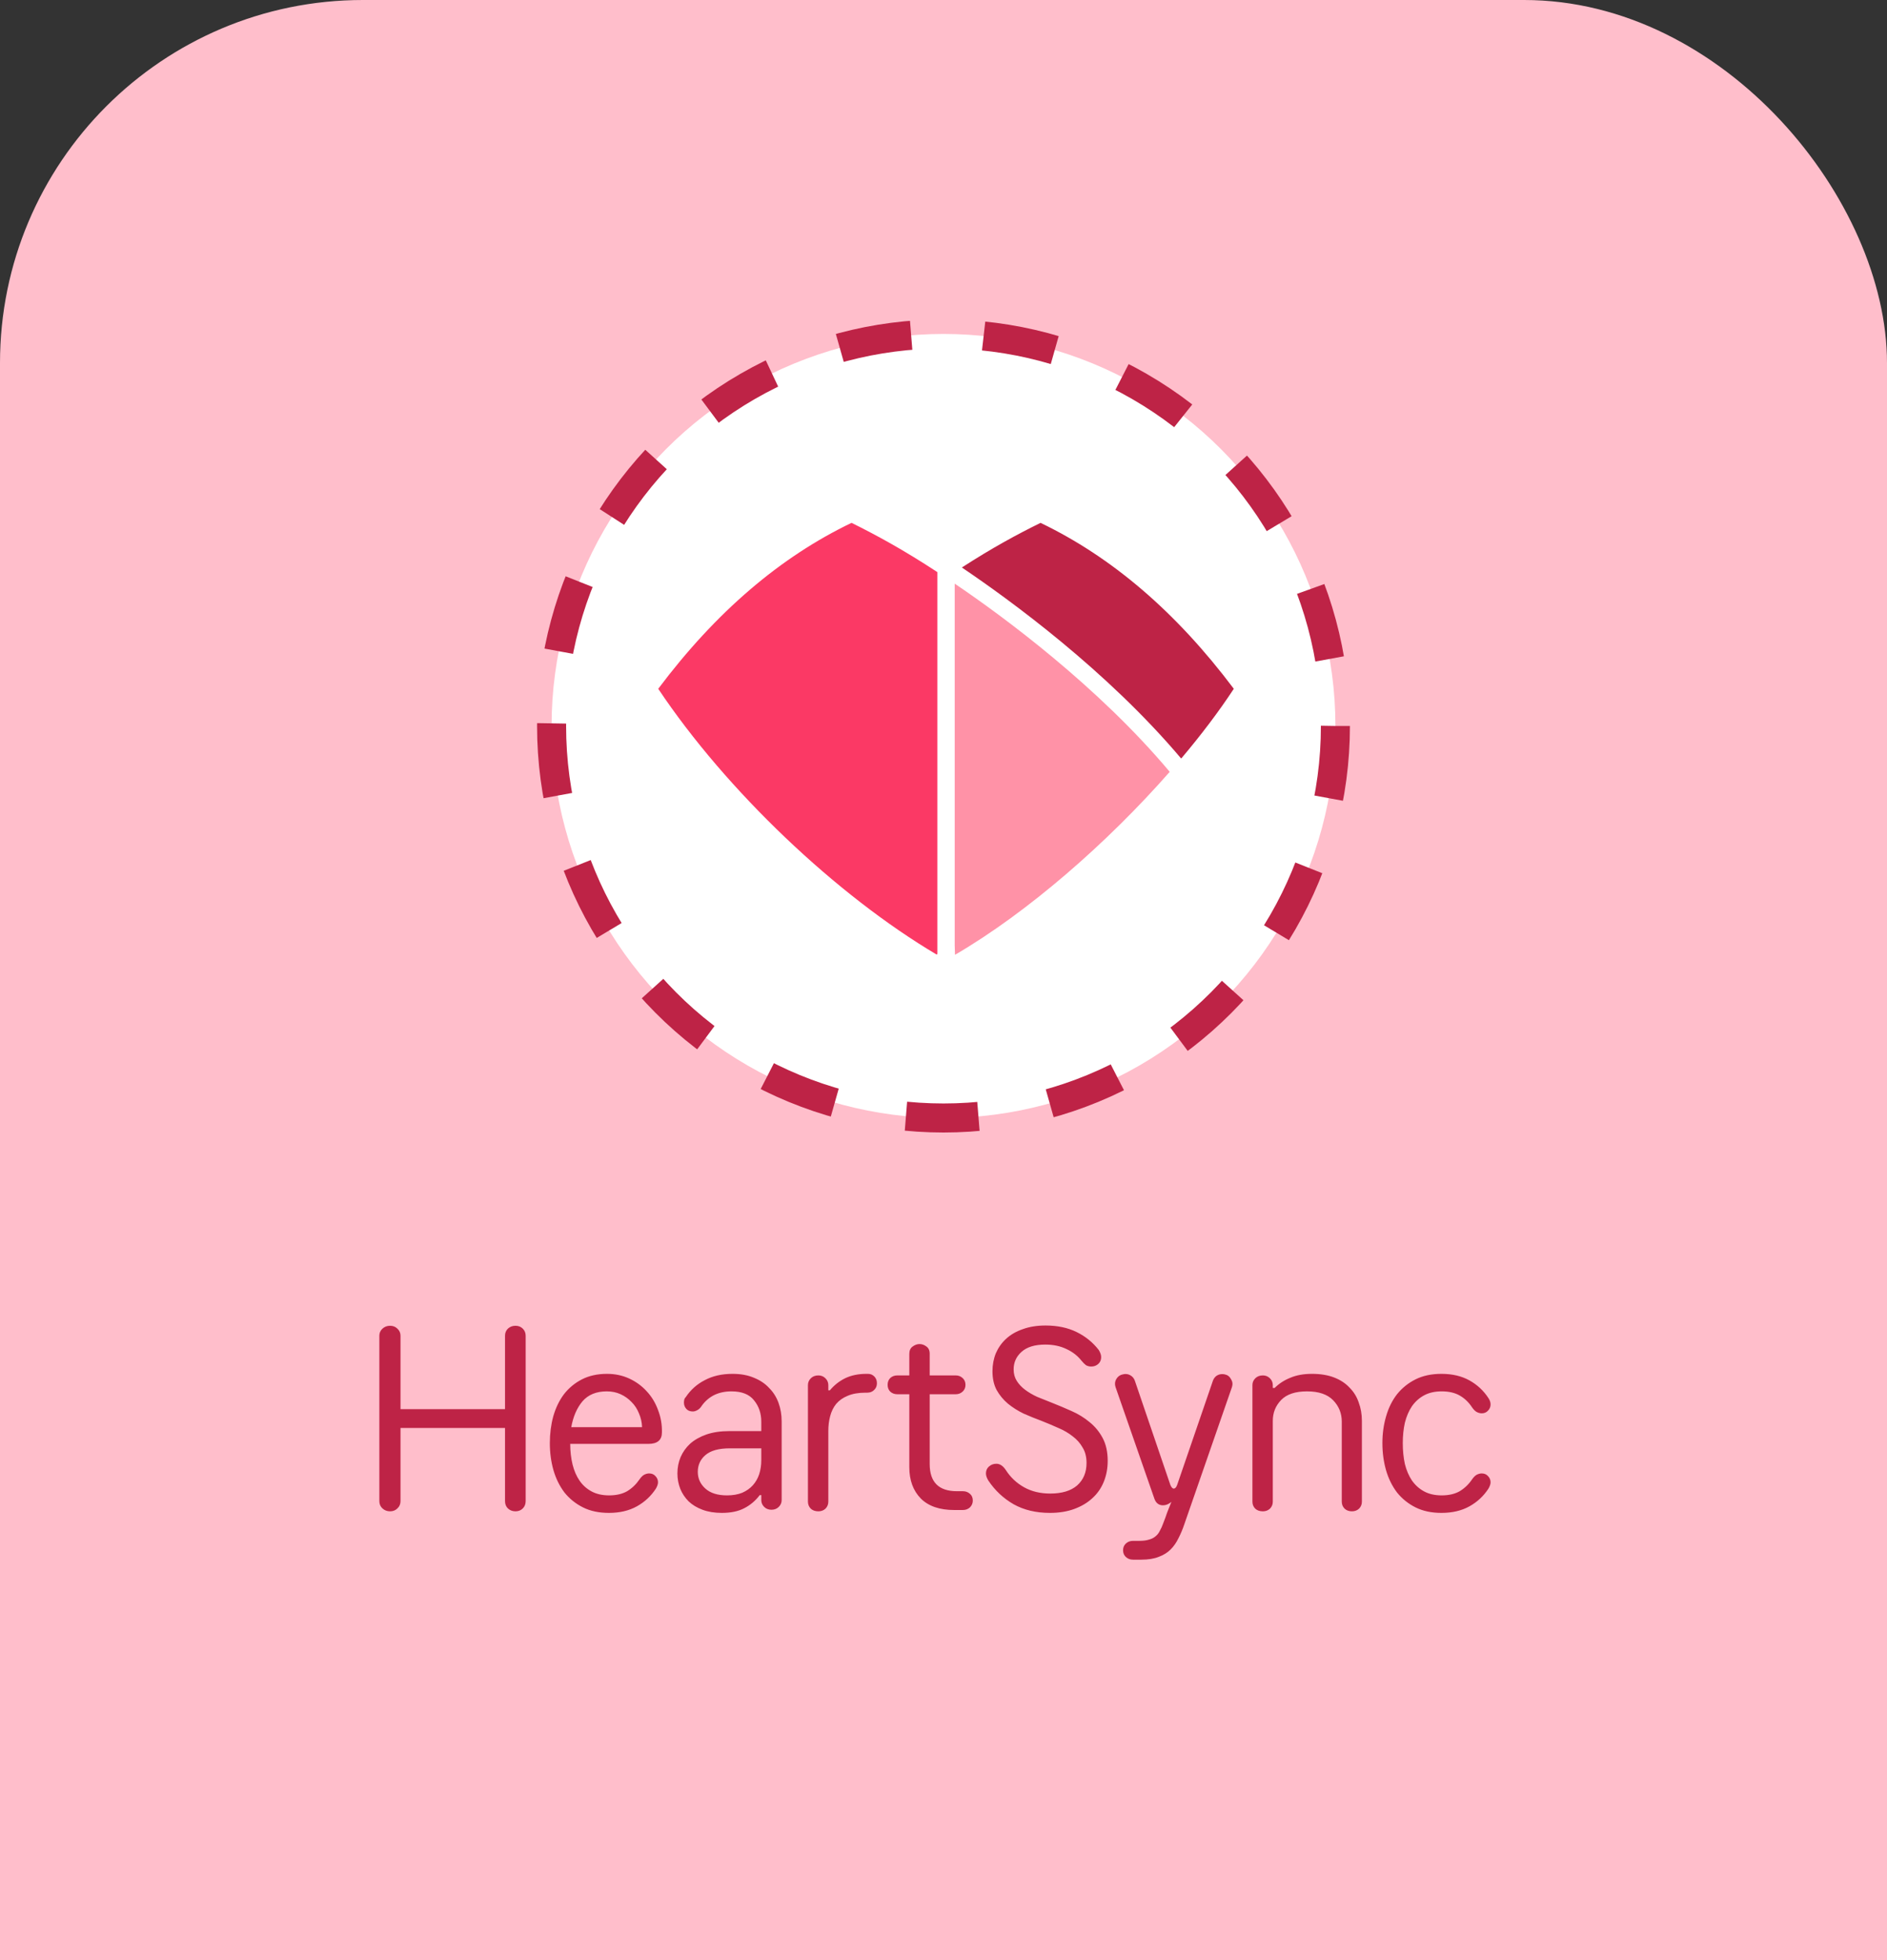
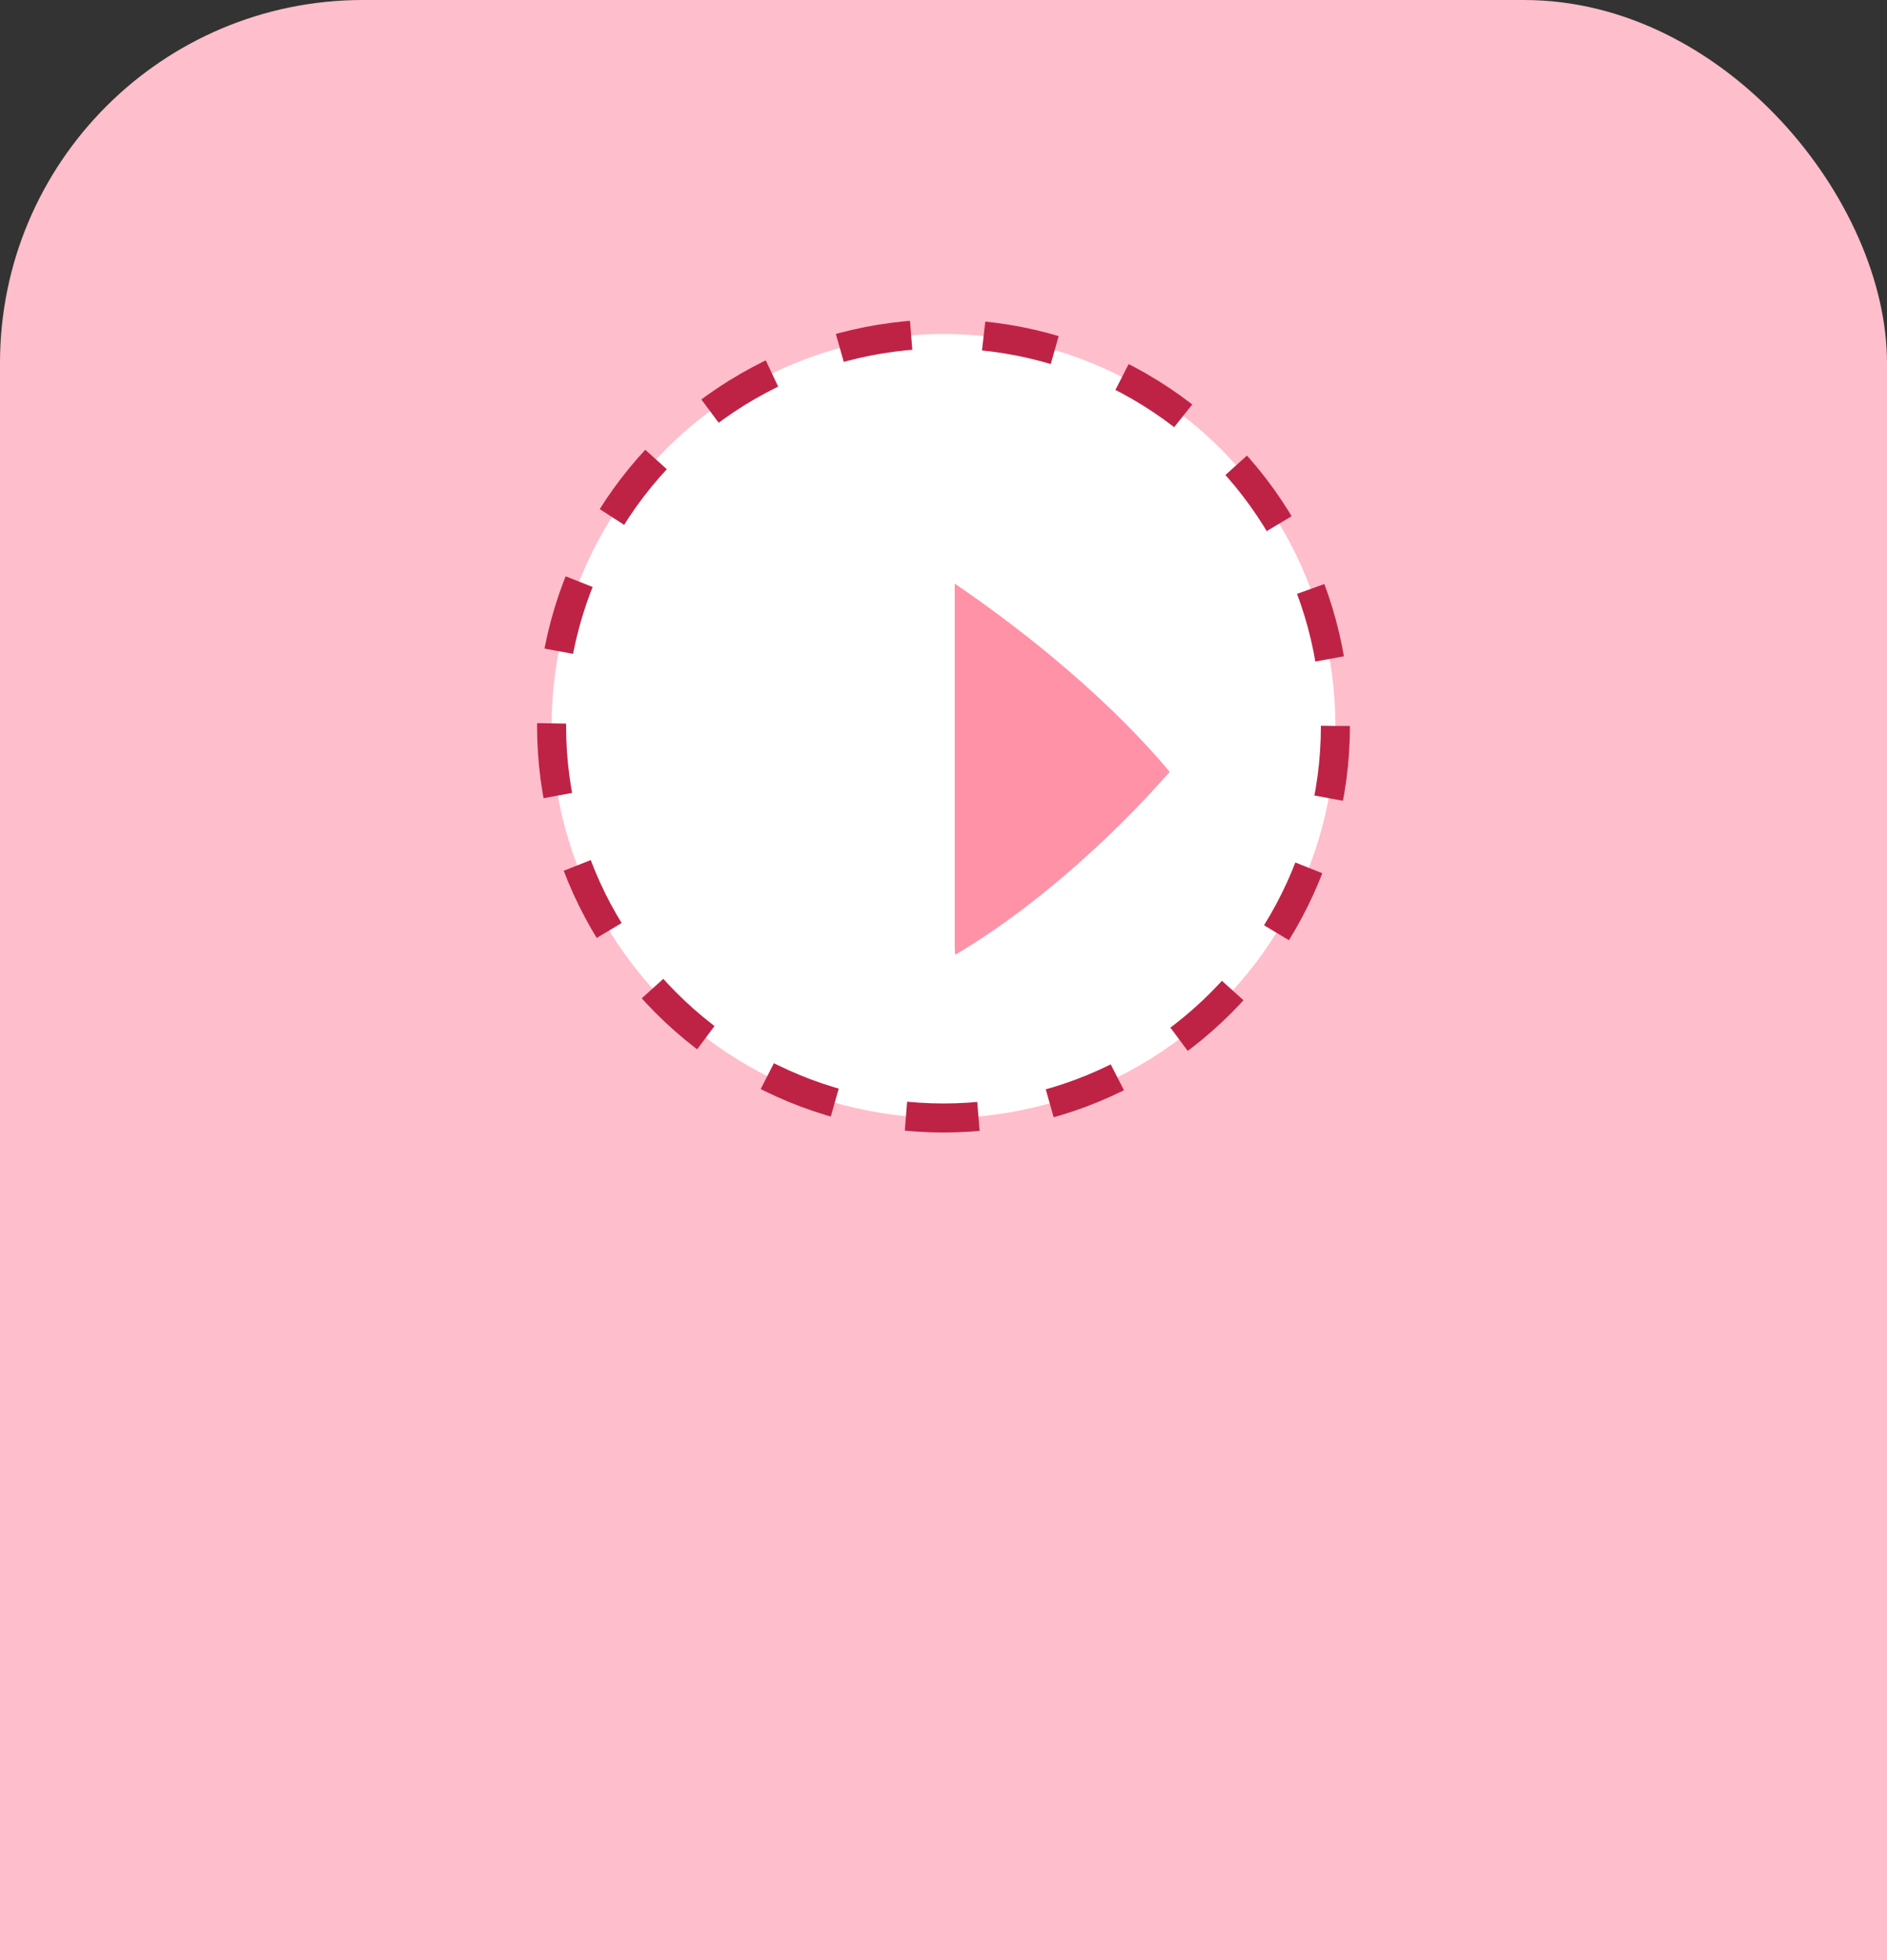
<svg xmlns="http://www.w3.org/2000/svg" width="260" height="270" viewBox="0 0 260 270" fill="none">
  <rect x="0" y="0" width="260" height="270" fill="#333333" stroke="none" />
  <rect width="260" height="350" rx="50" fill="#FFBECB" />
-   <path d="M52.268 183.988C52.268 183.604 52.412 183.28 52.7 183.016C52.988 182.752 53.336 182.62 53.744 182.62C54.152 182.62 54.488 182.752 54.752 183.016C55.04 183.28 55.184 183.604 55.184 183.988V194.104H69.584V183.988C69.584 183.604 69.716 183.28 69.98 183.016C70.268 182.752 70.616 182.62 71.024 182.62C71.432 182.62 71.768 182.752 72.032 183.016C72.296 183.28 72.428 183.604 72.428 183.988V206.776C72.428 207.184 72.296 207.52 72.032 207.784C71.768 208.048 71.432 208.18 71.024 208.18C70.616 208.18 70.268 208.048 69.98 207.784C69.716 207.52 69.584 207.184 69.584 206.776V196.696H55.184V206.776C55.184 207.184 55.04 207.52 54.752 207.784C54.488 208.048 54.152 208.18 53.744 208.18C53.336 208.18 52.988 208.048 52.7 207.784C52.412 207.52 52.268 207.184 52.268 206.776V183.988ZM91.203 197.308C91.203 198.364 90.579 198.892 89.331 198.892H78.567C78.567 199.9 78.675 200.848 78.891 201.736C79.107 202.6 79.431 203.344 79.863 203.968C80.295 204.592 80.847 205.084 81.519 205.444C82.191 205.804 82.995 205.984 83.931 205.984C84.915 205.984 85.743 205.792 86.415 205.408C87.087 205 87.651 204.46 88.107 203.788C88.323 203.476 88.539 203.26 88.755 203.14C88.995 203.02 89.223 202.96 89.439 202.96C89.799 202.96 90.087 203.08 90.303 203.32C90.543 203.56 90.663 203.848 90.663 204.184C90.663 204.424 90.567 204.712 90.375 205.048C89.703 206.08 88.827 206.896 87.747 207.496C86.667 208.096 85.383 208.396 83.895 208.396C82.527 208.396 81.339 208.144 80.331 207.64C79.323 207.136 78.471 206.452 77.775 205.588C77.103 204.7 76.599 203.68 76.263 202.528C75.927 201.352 75.759 200.104 75.759 198.784C75.759 197.488 75.915 196.264 76.227 195.112C76.563 193.936 77.055 192.916 77.703 192.052C78.375 191.188 79.203 190.504 80.187 190C81.171 189.496 82.323 189.244 83.643 189.244C84.747 189.244 85.767 189.46 86.703 189.892C87.639 190.324 88.443 190.912 89.115 191.656C89.787 192.376 90.303 193.228 90.663 194.212C91.047 195.196 91.227 196.228 91.203 197.308ZM83.607 191.656C82.167 191.656 81.051 192.112 80.259 193.024C79.491 193.936 78.975 195.124 78.711 196.588H88.467C88.443 195.916 88.299 195.28 88.035 194.68C87.795 194.08 87.459 193.564 87.027 193.132C86.595 192.676 86.091 192.316 85.515 192.052C84.939 191.788 84.303 191.656 83.607 191.656ZM104.893 197.128V195.832C104.893 194.68 104.557 193.696 103.885 192.88C103.237 192.064 102.205 191.656 100.789 191.656C99.901 191.656 99.109 191.824 98.413 192.16C97.741 192.496 97.177 192.976 96.721 193.6C96.529 193.912 96.313 194.128 96.073 194.248C95.857 194.368 95.653 194.428 95.461 194.428C95.077 194.428 94.777 194.308 94.561 194.068C94.345 193.828 94.237 193.54 94.237 193.204C94.237 193.084 94.249 192.964 94.273 192.844C94.297 192.7 94.369 192.568 94.489 192.448C95.161 191.44 96.037 190.66 97.117 190.108C98.197 189.532 99.469 189.244 100.933 189.244C102.061 189.244 103.045 189.424 103.885 189.784C104.725 190.12 105.421 190.588 105.973 191.188C106.549 191.764 106.981 192.448 107.269 193.24C107.557 194.032 107.701 194.884 107.701 195.796V206.632C107.701 206.992 107.569 207.304 107.305 207.568C107.041 207.832 106.705 207.964 106.297 207.964C105.889 207.964 105.553 207.832 105.289 207.568C105.025 207.304 104.893 206.992 104.893 206.632V205.948H104.677C104.101 206.716 103.393 207.316 102.553 207.748C101.737 208.18 100.705 208.396 99.457 208.396C98.449 208.396 97.561 208.252 96.793 207.964C96.025 207.676 95.389 207.292 94.885 206.812C94.381 206.308 93.997 205.732 93.733 205.084C93.469 204.412 93.337 203.704 93.337 202.96C93.337 202.168 93.481 201.424 93.769 200.728C94.081 200.008 94.525 199.384 95.101 198.856C95.701 198.328 96.445 197.908 97.333 197.596C98.245 197.284 99.301 197.128 100.501 197.128H104.893ZM100.177 205.984C100.969 205.984 101.665 205.864 102.265 205.624C102.865 205.36 103.357 205.012 103.741 204.58C104.125 204.148 104.413 203.644 104.605 203.068C104.797 202.468 104.893 201.832 104.893 201.16V199.504H100.537C99.025 199.504 97.909 199.816 97.189 200.44C96.493 201.04 96.145 201.808 96.145 202.744C96.145 203.656 96.493 204.424 97.189 205.048C97.885 205.672 98.881 205.984 100.177 205.984ZM119.278 191.836C118.294 191.836 117.466 191.98 116.794 192.268C116.146 192.532 115.618 192.904 115.21 193.384C114.826 193.864 114.55 194.428 114.382 195.076C114.214 195.7 114.13 196.384 114.13 197.128V206.848C114.13 207.232 113.998 207.556 113.734 207.82C113.47 208.06 113.146 208.18 112.762 208.18C112.33 208.18 111.982 208.06 111.718 207.82C111.454 207.556 111.322 207.232 111.322 206.848V190.792C111.322 190.432 111.454 190.12 111.718 189.856C111.982 189.592 112.33 189.46 112.762 189.46C113.146 189.46 113.47 189.592 113.734 189.856C113.998 190.12 114.13 190.432 114.13 190.792V191.512H114.346C114.922 190.816 115.618 190.264 116.434 189.856C117.274 189.448 118.258 189.244 119.386 189.244H119.602C119.938 189.244 120.226 189.364 120.466 189.604C120.706 189.844 120.826 190.156 120.826 190.54C120.826 190.924 120.694 191.236 120.43 191.476C120.19 191.716 119.878 191.836 119.494 191.836H119.278ZM128.097 201.664C128.097 204.16 129.345 205.408 131.841 205.408H132.669C133.053 205.408 133.377 205.528 133.641 205.768C133.905 205.984 134.037 206.296 134.037 206.704C134.037 207.064 133.905 207.376 133.641 207.64C133.377 207.88 133.053 208 132.669 208H131.481C129.465 208 127.929 207.472 126.873 206.416C125.817 205.336 125.289 203.896 125.289 202.096V192.052H123.633C123.249 192.052 122.925 191.932 122.661 191.692C122.421 191.452 122.301 191.14 122.301 190.756C122.301 190.372 122.421 190.06 122.661 189.82C122.925 189.58 123.249 189.46 123.633 189.46H125.289V186.508C125.289 186.052 125.433 185.716 125.721 185.5C126.033 185.26 126.357 185.14 126.693 185.14C127.029 185.14 127.341 185.248 127.629 185.464C127.941 185.68 128.097 186.016 128.097 186.472V189.46H131.697C132.057 189.46 132.369 189.58 132.633 189.82C132.897 190.06 133.029 190.372 133.029 190.756C133.029 191.14 132.897 191.452 132.633 191.692C132.369 191.932 132.057 192.052 131.697 192.052H128.097V201.664ZM136.748 188.884C136.748 187.996 136.904 187.168 137.216 186.4C137.552 185.632 138.02 184.972 138.62 184.42C139.244 183.844 140.012 183.4 140.924 183.088C141.836 182.752 142.88 182.584 144.056 182.584C145.688 182.584 147.116 182.884 148.34 183.484C149.564 184.084 150.584 184.912 151.4 185.968C151.616 186.328 151.724 186.652 151.724 186.94C151.724 187.324 151.592 187.636 151.328 187.876C151.064 188.116 150.74 188.236 150.356 188.236C150.092 188.236 149.852 188.176 149.636 188.056C149.444 187.912 149.24 187.708 149.024 187.444C148.472 186.748 147.776 186.208 146.936 185.824C146.096 185.416 145.124 185.212 144.02 185.212C142.58 185.212 141.488 185.548 140.744 186.22C140.024 186.868 139.664 187.672 139.664 188.632C139.664 189.232 139.808 189.76 140.096 190.216C140.384 190.672 140.768 191.08 141.248 191.44C141.728 191.8 142.28 192.124 142.904 192.412C143.552 192.676 144.212 192.94 144.884 193.204C145.796 193.564 146.708 193.948 147.62 194.356C148.556 194.764 149.396 195.28 150.14 195.904C150.884 196.504 151.484 197.236 151.94 198.1C152.396 198.964 152.624 200.008 152.624 201.232C152.624 202.264 152.444 203.224 152.084 204.112C151.724 205 151.196 205.756 150.5 206.38C149.828 207.004 149 207.496 148.016 207.856C147.032 208.216 145.916 208.396 144.668 208.396C142.748 208.396 141.08 208 139.664 207.208C138.248 206.392 137.084 205.3 136.172 203.932C135.956 203.572 135.848 203.248 135.848 202.96C135.848 202.576 135.98 202.264 136.244 202.024C136.532 201.76 136.88 201.628 137.288 201.628C137.768 201.628 138.2 201.916 138.584 202.492C139.232 203.5 140.072 204.292 141.104 204.868C142.136 205.444 143.336 205.732 144.704 205.732C146.312 205.732 147.548 205.36 148.412 204.616C149.276 203.848 149.708 202.816 149.708 201.52C149.708 200.68 149.528 199.972 149.168 199.396C148.832 198.796 148.376 198.28 147.8 197.848C147.224 197.392 146.564 197.008 145.82 196.696C145.076 196.36 144.308 196.036 143.516 195.724C142.676 195.412 141.848 195.076 141.032 194.716C140.24 194.332 139.52 193.876 138.872 193.348C138.248 192.82 137.732 192.196 137.324 191.476C136.94 190.756 136.748 189.892 136.748 188.884ZM161.401 206.884C161.017 207.196 160.633 207.352 160.249 207.352C159.673 207.352 159.277 207.052 159.061 206.452L153.697 191.044C153.577 190.66 153.613 190.3 153.805 189.964C154.021 189.604 154.321 189.388 154.705 189.316C155.065 189.22 155.401 189.256 155.713 189.424C156.025 189.592 156.241 189.844 156.361 190.18L161.257 204.544C161.401 204.88 161.557 205.048 161.725 205.048C161.917 205.048 162.073 204.88 162.193 204.544L167.125 190.18C167.221 189.916 167.377 189.7 167.593 189.532C167.833 189.364 168.097 189.28 168.385 189.28C168.553 189.28 168.673 189.292 168.745 189.316C169.129 189.388 169.417 189.604 169.609 189.964C169.825 190.3 169.873 190.66 169.753 191.044L163.201 209.908C162.961 210.628 162.685 211.288 162.373 211.888C162.085 212.488 161.725 213.004 161.293 213.436C160.861 213.868 160.321 214.204 159.673 214.444C159.025 214.708 158.221 214.84 157.261 214.84H156.109C155.725 214.84 155.401 214.72 155.137 214.48C154.873 214.24 154.741 213.928 154.741 213.544C154.741 213.16 154.873 212.848 155.137 212.608C155.401 212.368 155.725 212.248 156.109 212.248H156.973C157.525 212.248 157.981 212.188 158.341 212.068C158.701 211.972 159.001 211.816 159.241 211.6C159.481 211.408 159.673 211.156 159.817 210.844C159.985 210.556 160.141 210.208 160.285 209.8C160.477 209.32 160.657 208.828 160.825 208.324C161.017 207.844 161.209 207.364 161.401 206.884ZM172.564 190.792C172.564 190.432 172.696 190.12 172.96 189.856C173.224 189.592 173.572 189.46 174.004 189.46C174.388 189.46 174.712 189.592 174.976 189.856C175.24 190.12 175.372 190.432 175.372 190.792V191.188H175.624C176.224 190.588 176.944 190.12 177.784 189.784C178.624 189.424 179.62 189.244 180.772 189.244C181.948 189.244 182.968 189.412 183.832 189.748C184.696 190.084 185.404 190.552 185.956 191.152C186.532 191.728 186.952 192.412 187.216 193.204C187.504 193.972 187.648 194.812 187.648 195.724V206.848C187.648 207.232 187.516 207.556 187.252 207.82C186.988 208.06 186.664 208.18 186.28 208.18C185.872 208.18 185.536 208.06 185.272 207.82C185.008 207.556 184.876 207.232 184.876 206.848V195.832C184.876 194.68 184.48 193.696 183.688 192.88C182.896 192.064 181.696 191.656 180.088 191.656C178.48 191.656 177.292 192.052 176.524 192.844C175.756 193.636 175.372 194.596 175.372 195.724V206.848C175.372 207.232 175.24 207.556 174.976 207.82C174.712 208.06 174.388 208.18 174.004 208.18C173.572 208.18 173.224 208.06 172.96 207.82C172.696 207.556 172.564 207.232 172.564 206.848V190.792ZM205.09 192.592C205.282 192.88 205.378 193.168 205.378 193.456C205.378 193.792 205.258 194.08 205.018 194.32C204.802 194.56 204.514 194.68 204.154 194.68C203.938 194.68 203.71 194.62 203.47 194.5C203.254 194.38 203.038 194.164 202.822 193.852C202.366 193.156 201.802 192.616 201.13 192.232C200.458 191.848 199.63 191.656 198.646 191.656C197.71 191.656 196.906 191.836 196.234 192.196C195.562 192.556 194.998 193.06 194.542 193.708C194.11 194.356 193.786 195.112 193.57 195.976C193.378 196.84 193.282 197.776 193.282 198.784C193.282 199.816 193.378 200.776 193.57 201.664C193.786 202.528 194.11 203.284 194.542 203.932C194.998 204.58 195.562 205.084 196.234 205.444C196.906 205.804 197.71 205.984 198.646 205.984C199.63 205.984 200.458 205.792 201.13 205.408C201.802 205 202.366 204.46 202.822 203.788C203.038 203.476 203.254 203.26 203.47 203.14C203.71 203.02 203.938 202.96 204.154 202.96C204.514 202.96 204.802 203.08 205.018 203.32C205.258 203.56 205.378 203.848 205.378 204.184C205.378 204.424 205.282 204.712 205.09 205.048C204.418 206.08 203.542 206.896 202.462 207.496C201.382 208.096 200.098 208.396 198.61 208.396C197.242 208.396 196.054 208.144 195.046 207.64C194.038 207.136 193.186 206.452 192.49 205.588C191.818 204.7 191.314 203.68 190.978 202.528C190.642 201.352 190.474 200.104 190.474 198.784C190.474 197.488 190.642 196.264 190.978 195.112C191.314 193.936 191.818 192.916 192.49 192.052C193.186 191.188 194.038 190.504 195.046 190C196.054 189.496 197.242 189.244 198.61 189.244C200.098 189.244 201.382 189.544 202.462 190.144C203.542 190.744 204.418 191.56 205.09 192.592Z" fill="#BE2346" />
  <circle cx="130" cy="100" r="54" fill="white" stroke="#BE2346" stroke-width="4" stroke-dasharray="10 10" />
-   <path d="M129.15 78.804V131.406L129.09 131.436V131.509C115.268 123.334 100.064 108.909 90.694 94.879C98.689 84.236 107.553 76.713 117.329 72.021C120.843 73.759 124.546 75.782 129.15 78.804Z" fill="#FB3965" />
-   <path d="M170 94.879C167.964 97.979 165.508 101.227 162.749 104.488C152.518 92.369 139.143 82.63 132.529 78.17C136.755 75.443 140.097 73.637 143.371 72.023C153.143 76.715 162.007 84.239 170 94.879Z" fill="#BE2346" />
  <path d="M161.17 106.318C152.621 116.055 141.631 125.668 131.585 131.522L131.548 130.336H131.544V80.397C138.22 84.904 151.313 94.572 161.17 106.318Z" fill="#FF92A7" />
</svg>